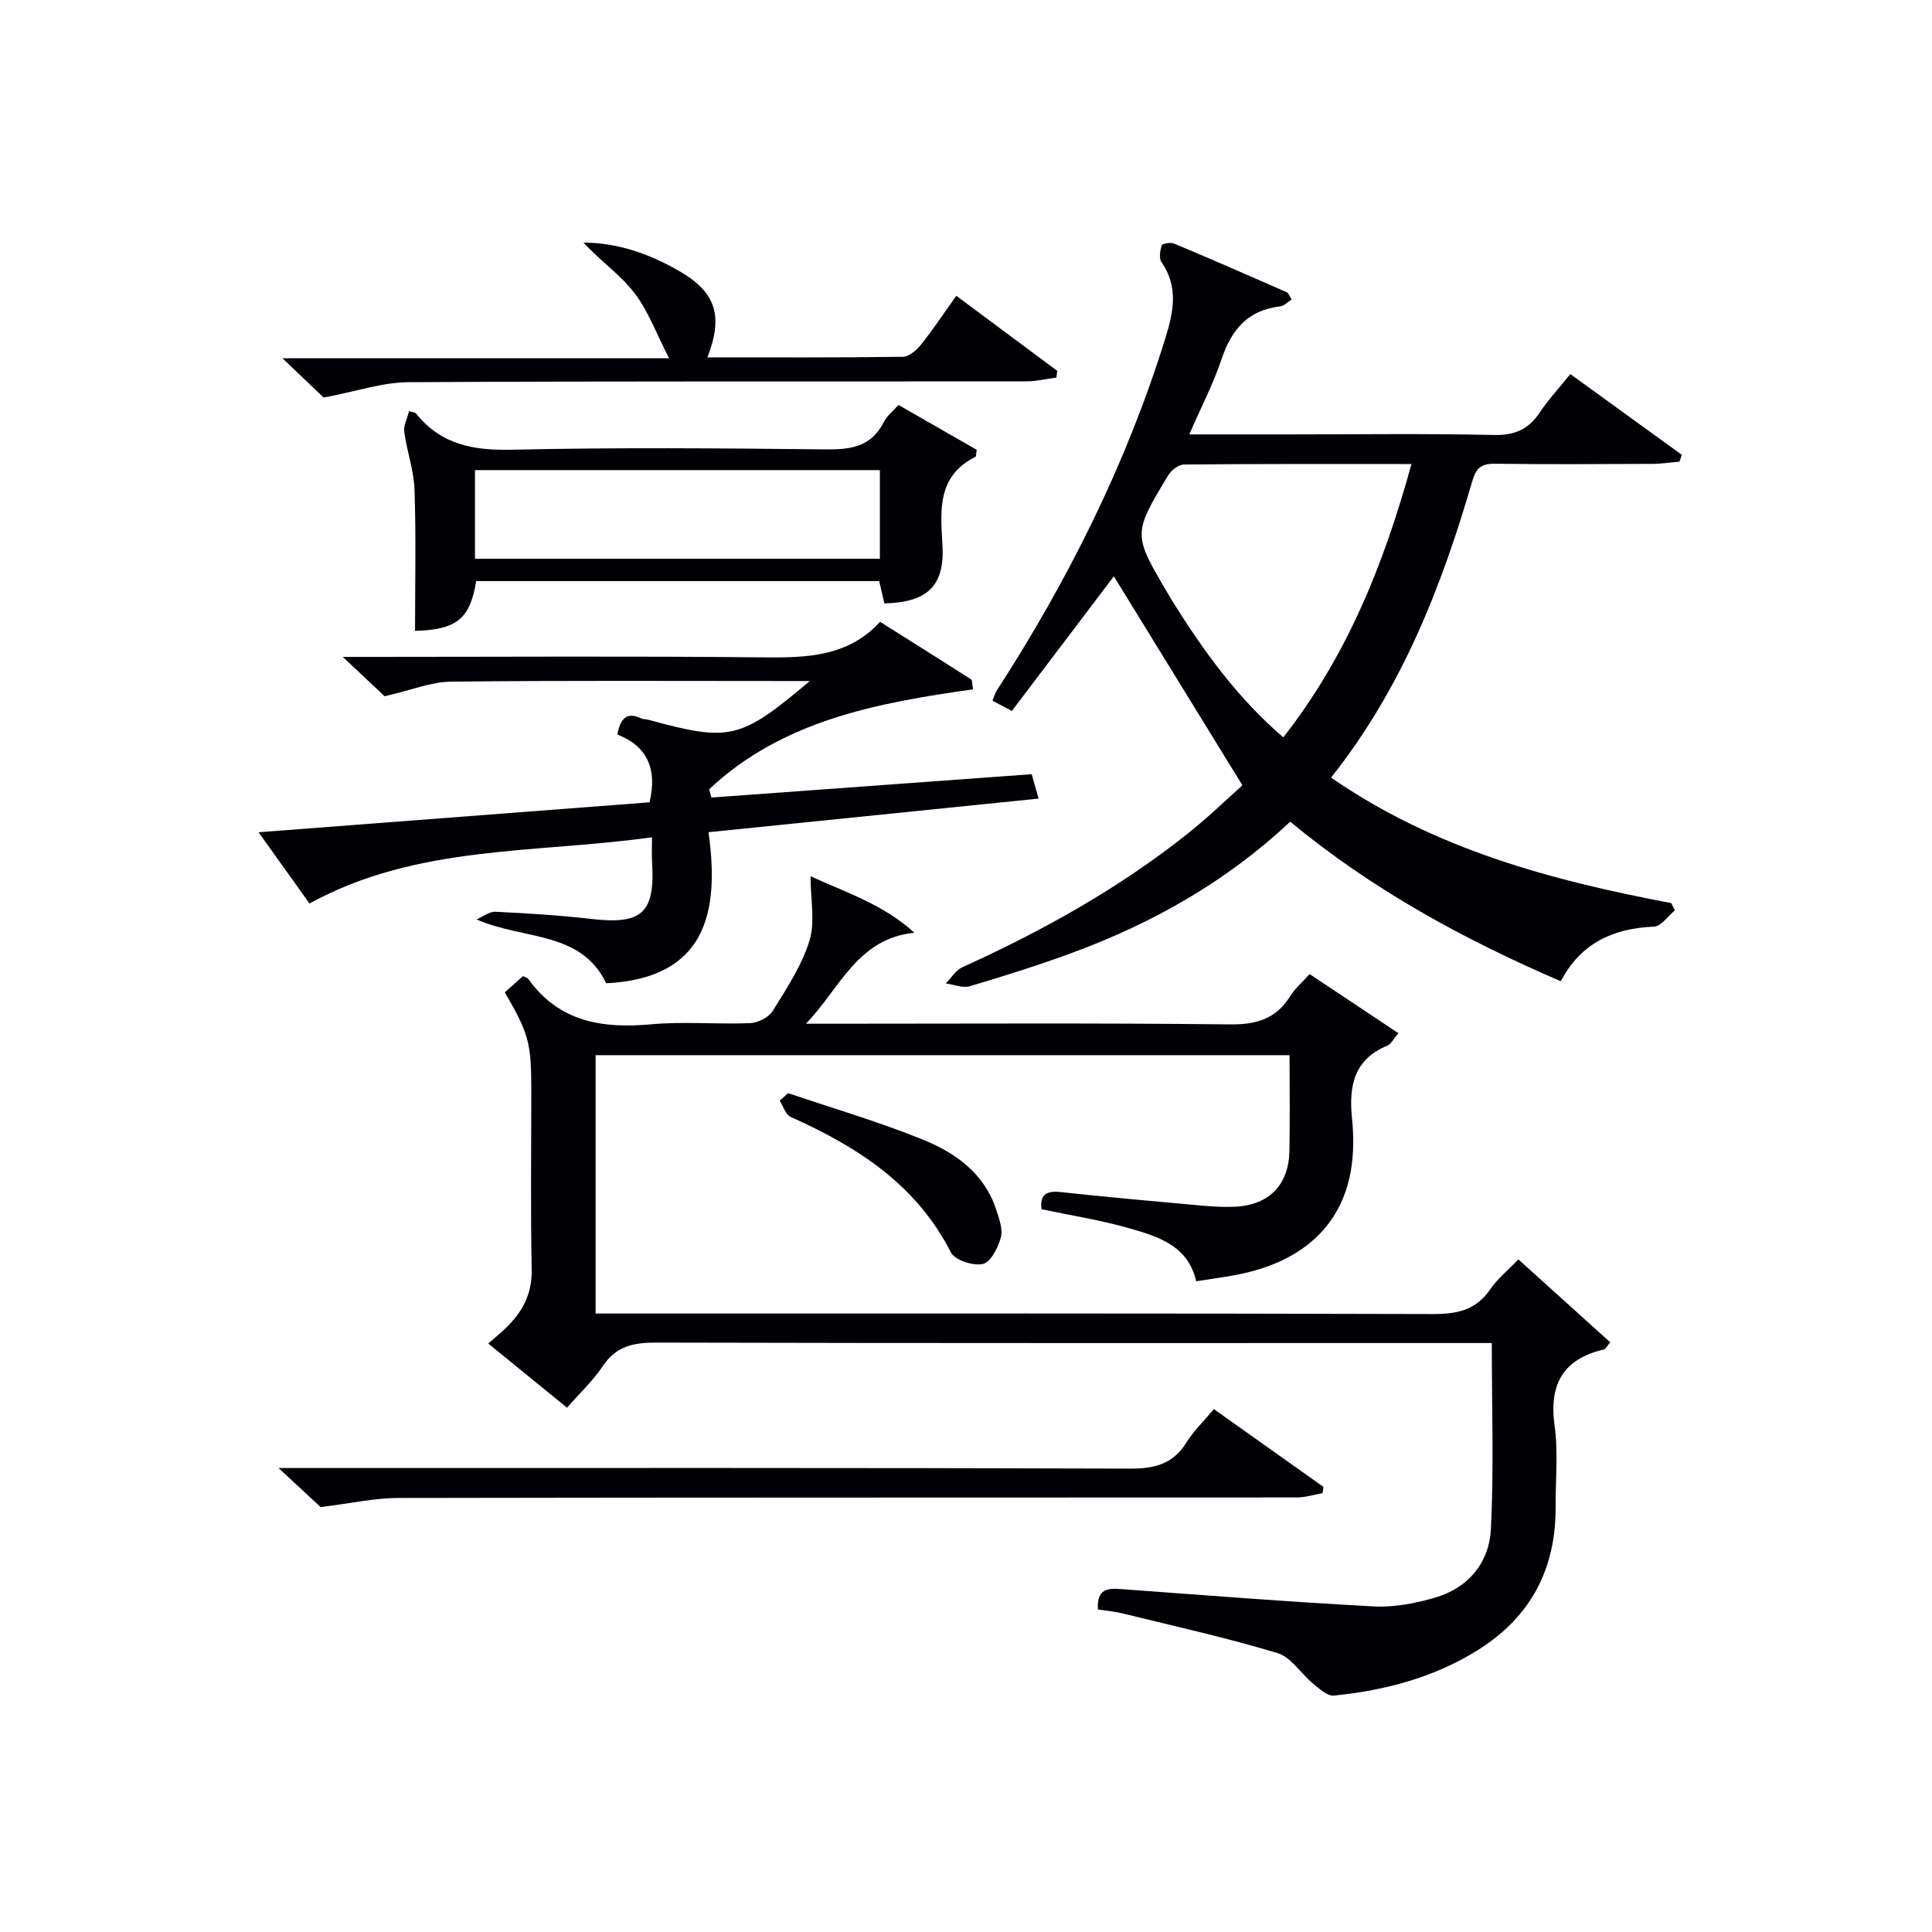
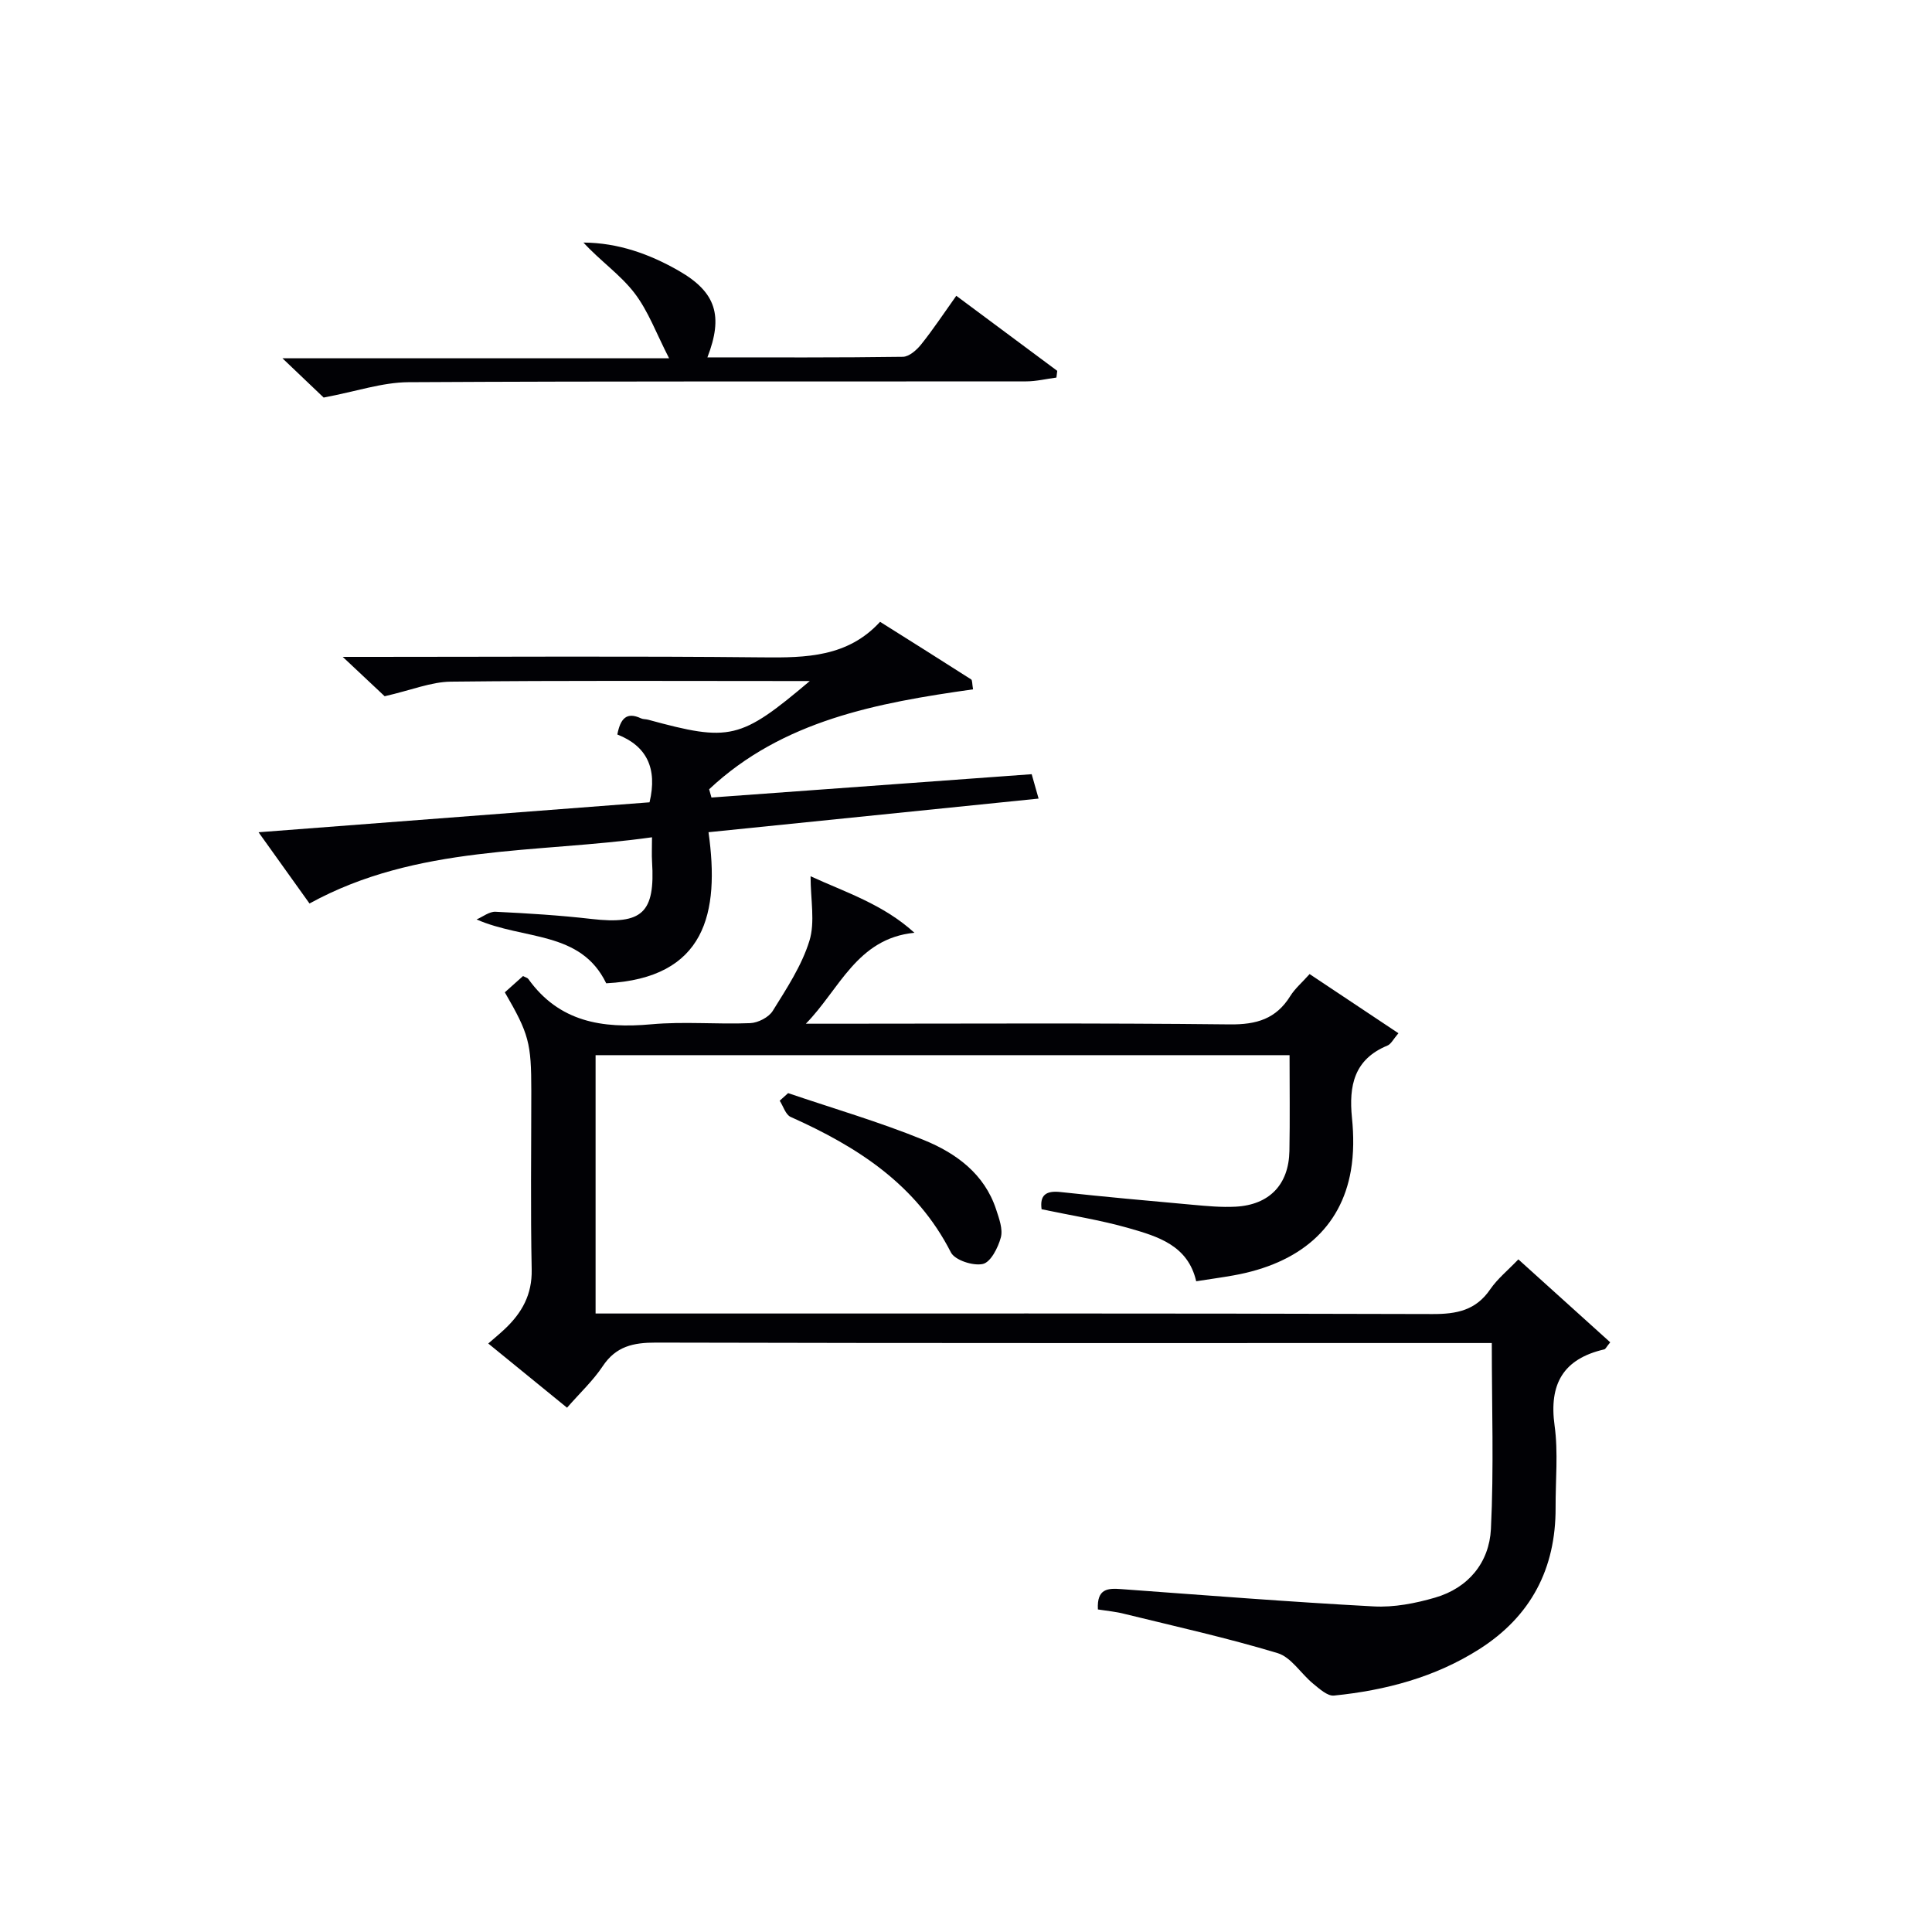
<svg xmlns="http://www.w3.org/2000/svg" enable-background="new 0 0 400 400" viewBox="0 0 400 400">
  <g fill="#010105">
    <path d="m227.31 333.22c-.25-4.4 2.13-4.41 4.86-4.21 17.4 1.27 34.8 2.65 52.23 3.58 4.21.23 8.64-.63 12.72-1.82 6.92-2.01 11.21-7.29 11.56-14.21.62-12.6.18-25.25.18-38.5-2.19 0-4.13 0-6.07 0-55.66 0-111.32.05-166.98-.09-4.67-.01-8.27.75-11.02 4.88-2 3.01-4.72 5.54-7.39 8.6-5.45-4.44-10.7-8.72-16.31-13.29 1.33-1.16 2.43-2.06 3.45-3.03 3.52-3.33 5.64-7.09 5.54-12.26-.25-12.33-.08-24.66-.08-36.99 0-9.96-.48-11.8-5.48-20.43 1.19-1.06 2.51-2.24 3.77-3.37.52.28.92.36 1.09.6 6.37 8.91 15.31 10.31 25.46 9.39 6.78-.62 13.66.04 20.48-.24 1.63-.07 3.84-1.2 4.67-2.54 2.88-4.64 6-9.36 7.59-14.5 1.21-3.91.24-8.49.24-13.37 7.08 3.26 15 5.77 21.5 11.7-11.92 1.17-15.53 11.76-22.48 18.83h5.29c27.5 0 55-.17 82.49.14 5.55.06 9.58-1.14 12.52-5.87.95-1.53 2.39-2.75 4-4.55 6.03 4.02 12.03 8.01 18.39 12.25-1.05 1.22-1.52 2.25-2.29 2.56-6.9 2.85-8 8.32-7.33 14.96.37 3.61.39 7.39-.23 10.95-2.05 11.79-10.57 19.22-24.31 21.67-2.45.44-4.91.77-7.71 1.21-1.71-7.45-7.97-9.28-13.97-11-5.87-1.68-11.96-2.62-18.04-3.91-.39-2.86.83-3.9 3.92-3.56 9.08.99 18.19 1.81 27.29 2.63 2.98.27 5.99.56 8.97.4 6.99-.38 11-4.58 11.13-11.54.12-6.48.03-12.97.03-19.83-47.96 0-95.67 0-143.68 0v53.49h5.77c55.83 0 111.65-.06 167.48.11 5.04.02 9-.76 11.98-5.13 1.48-2.16 3.61-3.88 5.82-6.19 6.43 5.8 12.75 11.5 19.02 17.17-.8.97-.97 1.4-1.22 1.46-8.5 1.96-11.49 7.16-10.3 15.78.77 5.56.18 11.31.21 16.98.05 12.64-5.11 22.51-15.8 29.31-9.16 5.83-19.41 8.53-30.08 9.61-1.36.14-3.04-1.42-4.34-2.48-2.51-2.06-4.52-5.46-7.34-6.31-10.43-3.15-21.1-5.52-31.69-8.12-1.74-.46-3.55-.61-5.51-.92z" />
-     <path d="m275.58 160.99c21.56 14.9 45.68 21.29 70.44 25.99l.75 1.5c-1.44 1.18-2.84 3.31-4.33 3.37-8.45.35-15.15 3.4-19.29 11.31-20.13-8.67-39-18.95-56.03-33.04-13.12 12.33-28.37 20.96-45.05 27.12-7 2.58-14.14 4.83-21.29 6.95-1.47.44-3.31-.36-4.97-.58 1.13-1.14 2.06-2.73 3.43-3.35 16.58-7.53 32.41-16.32 46.69-27.69 4.26-3.39 8.18-7.21 11.3-9.98-9.17-14.91-17.93-29.15-26.62-43.27-6.48 8.55-13.66 18.03-21.11 27.87-1.43-.75-2.63-1.38-4.01-2.11.36-.9.51-1.53.84-2.05 14.78-22.86 26.88-46.98 34.96-73.06 1.69-5.45 2.72-10.58-.82-15.71-.55-.8-.29-2.4.07-3.47.13-.38 1.82-.66 2.54-.36 7.81 3.27 15.57 6.66 23.32 10.07.37.16.55.78 1.02 1.5-.83.52-1.55 1.34-2.36 1.43-6.67.76-10.08 4.78-12.13 10.88-1.72 5.14-4.25 10-6.7 15.63h20.52c14.17 0 28.34-.2 42.49.12 4.34.1 7.22-1.15 9.56-4.67 1.74-2.62 3.91-4.94 6.32-7.94 7.8 5.65 15.45 11.19 23.09 16.72-.16.47-.33.94-.49 1.41-1.89.16-3.78.46-5.67.46-10.83.05-21.67.11-32.5-.03-2.82-.04-3.93.83-4.74 3.64-6.36 21.81-14.52 42.82-29.23 61.34zm16.65-64.92c-16.13 0-31.61-.05-47.08.1-1.12.01-2.65 1.18-3.28 2.23-7.36 12.19-7.32 12.21.02 24.64.25.43.49.87.76 1.29 6.43 10.28 13.43 20.09 23.04 28.33 13.18-16.82 20.79-35.74 26.54-56.59z" />
    <path d="m127.81 152.07c.65-3.33 1.93-4.74 4.91-3.34.44.2.99.15 1.47.28 16.95 4.62 19.09 4.14 33.47-8.01-2.09 0-3.49 0-4.89 0-23.15 0-46.31-.13-69.46.13-4.05.05-8.09 1.74-13.67 3.02-1.63-1.53-4.68-4.4-8.68-8.15h5.98c26.98 0 53.97-.18 80.95.1 9.04.1 17.65-.08 24.32-7.36 6.54 4.12 12.72 7.99 18.85 11.92.27.18.19.9.4 2.06-19.87 2.8-39.46 6.43-54.64 20.69.16.57.32 1.14.48 1.71 21.97-1.6 43.93-3.2 66.3-4.83.38 1.34.81 2.84 1.43 5.05-22.67 2.31-45.06 4.59-68.34 6.96 2.34 16.69-.55 30.22-21.18 31.28-5.3-10.95-17.03-8.91-26.84-13.22 1.31-.56 2.64-1.65 3.92-1.59 6.63.32 13.28.73 19.87 1.49 10.5 1.21 13.21-1.24 12.54-11.87-.09-1.45-.01-2.92-.01-5.04-24.09 3.39-48.62 1.47-70.91 13.71-3.18-4.45-6.64-9.28-10.55-14.75 27.52-2.11 54.34-4.16 80.95-6.2 1.69-7.08-.63-11.68-6.67-14.04z" />
-     <path d="m85.93 130.62c0-9.74.22-19.51-.11-29.25-.13-4-1.59-7.94-2.12-11.95-.18-1.35.63-2.83 1-4.3.89.28 1.28.28 1.43.48 5.14 6.45 11.84 7.69 19.84 7.51 21.64-.49 43.31-.3 64.96-.07 5.19.06 9.45-.52 12.03-5.62.64-1.28 1.89-2.25 3.06-3.58 5.54 3.17 10.95 6.28 16.2 9.29-.14.84-.09 1.37-.26 1.45-7.93 3.96-7.27 11.02-6.84 18.2.51 8.46-3.02 11.94-12.02 12.15-.34-1.47-.7-3.01-1.07-4.62-27.95 0-55.71 0-83.44 0-1.28 7.91-4.11 10.05-12.66 10.31zm12.41-14.94h83.83c0-6.28 0-12.31 0-18.35-28.13 0-55.84 0-83.83 0z" />
-     <path d="m66.39 312.03c-1.85-1.72-4.75-4.41-8.72-8.09h6.33c56.66 0 113.32-.07 169.98.12 5.14.02 8.91-.96 11.69-5.45 1.47-2.37 3.55-4.36 5.65-6.87 7.68 5.45 15.18 10.77 22.68 16.1-.06.43-.12.87-.17 1.3-1.78.31-3.55.89-5.33.89-61.99.04-123.98-.01-185.97.11-5.02 0-10.03 1.14-16.14 1.89z" />
-     <path d="m67.01 82.31c-1.63-1.55-4.7-4.48-8.53-8.13h80.05c-2.63-5.1-4.31-9.8-7.21-13.56-2.94-3.8-7.09-6.65-10.52-10.4 7.16.04 13.7 2.37 19.78 5.87 7.68 4.42 9.2 9.31 5.88 17.9 13.59 0 27.04.07 40.48-.12 1.29-.02 2.86-1.41 3.79-2.58 2.47-3.08 4.65-6.39 7.26-10.05 7.16 5.32 14.03 10.43 20.9 15.54-.06.46-.11.93-.17 1.39-2.09.27-4.18.79-6.27.79-42.64.05-85.28-.07-127.93.17-5.38.04-10.76 1.91-17.51 3.18z" />
+     <path d="m67.01 82.31c-1.63-1.55-4.7-4.48-8.53-8.13h80.05c-2.63-5.1-4.31-9.8-7.21-13.56-2.94-3.8-7.09-6.65-10.52-10.4 7.16.04 13.7 2.37 19.78 5.87 7.68 4.42 9.2 9.31 5.88 17.9 13.59 0 27.04.07 40.48-.12 1.29-.02 2.86-1.41 3.79-2.58 2.47-3.08 4.65-6.39 7.26-10.05 7.16 5.32 14.03 10.43 20.9 15.54-.06.46-.11.93-.17 1.39-2.09.27-4.18.79-6.27.79-42.64.05-85.28-.07-127.93.17-5.38.04-10.76 1.91-17.51 3.18" />
    <path d="m163.17 226.32c9.39 3.19 18.94 5.97 28.1 9.71 6.66 2.72 12.56 6.99 14.98 14.41.61 1.86 1.42 4.05.96 5.77-.57 2.11-2.1 5.12-3.72 5.48-2 .45-5.8-.78-6.62-2.4-7.17-14.08-19.4-21.88-33.17-28.04-1.05-.47-1.53-2.21-2.27-3.36.58-.52 1.16-1.05 1.74-1.57z" />
  </g>
</svg>